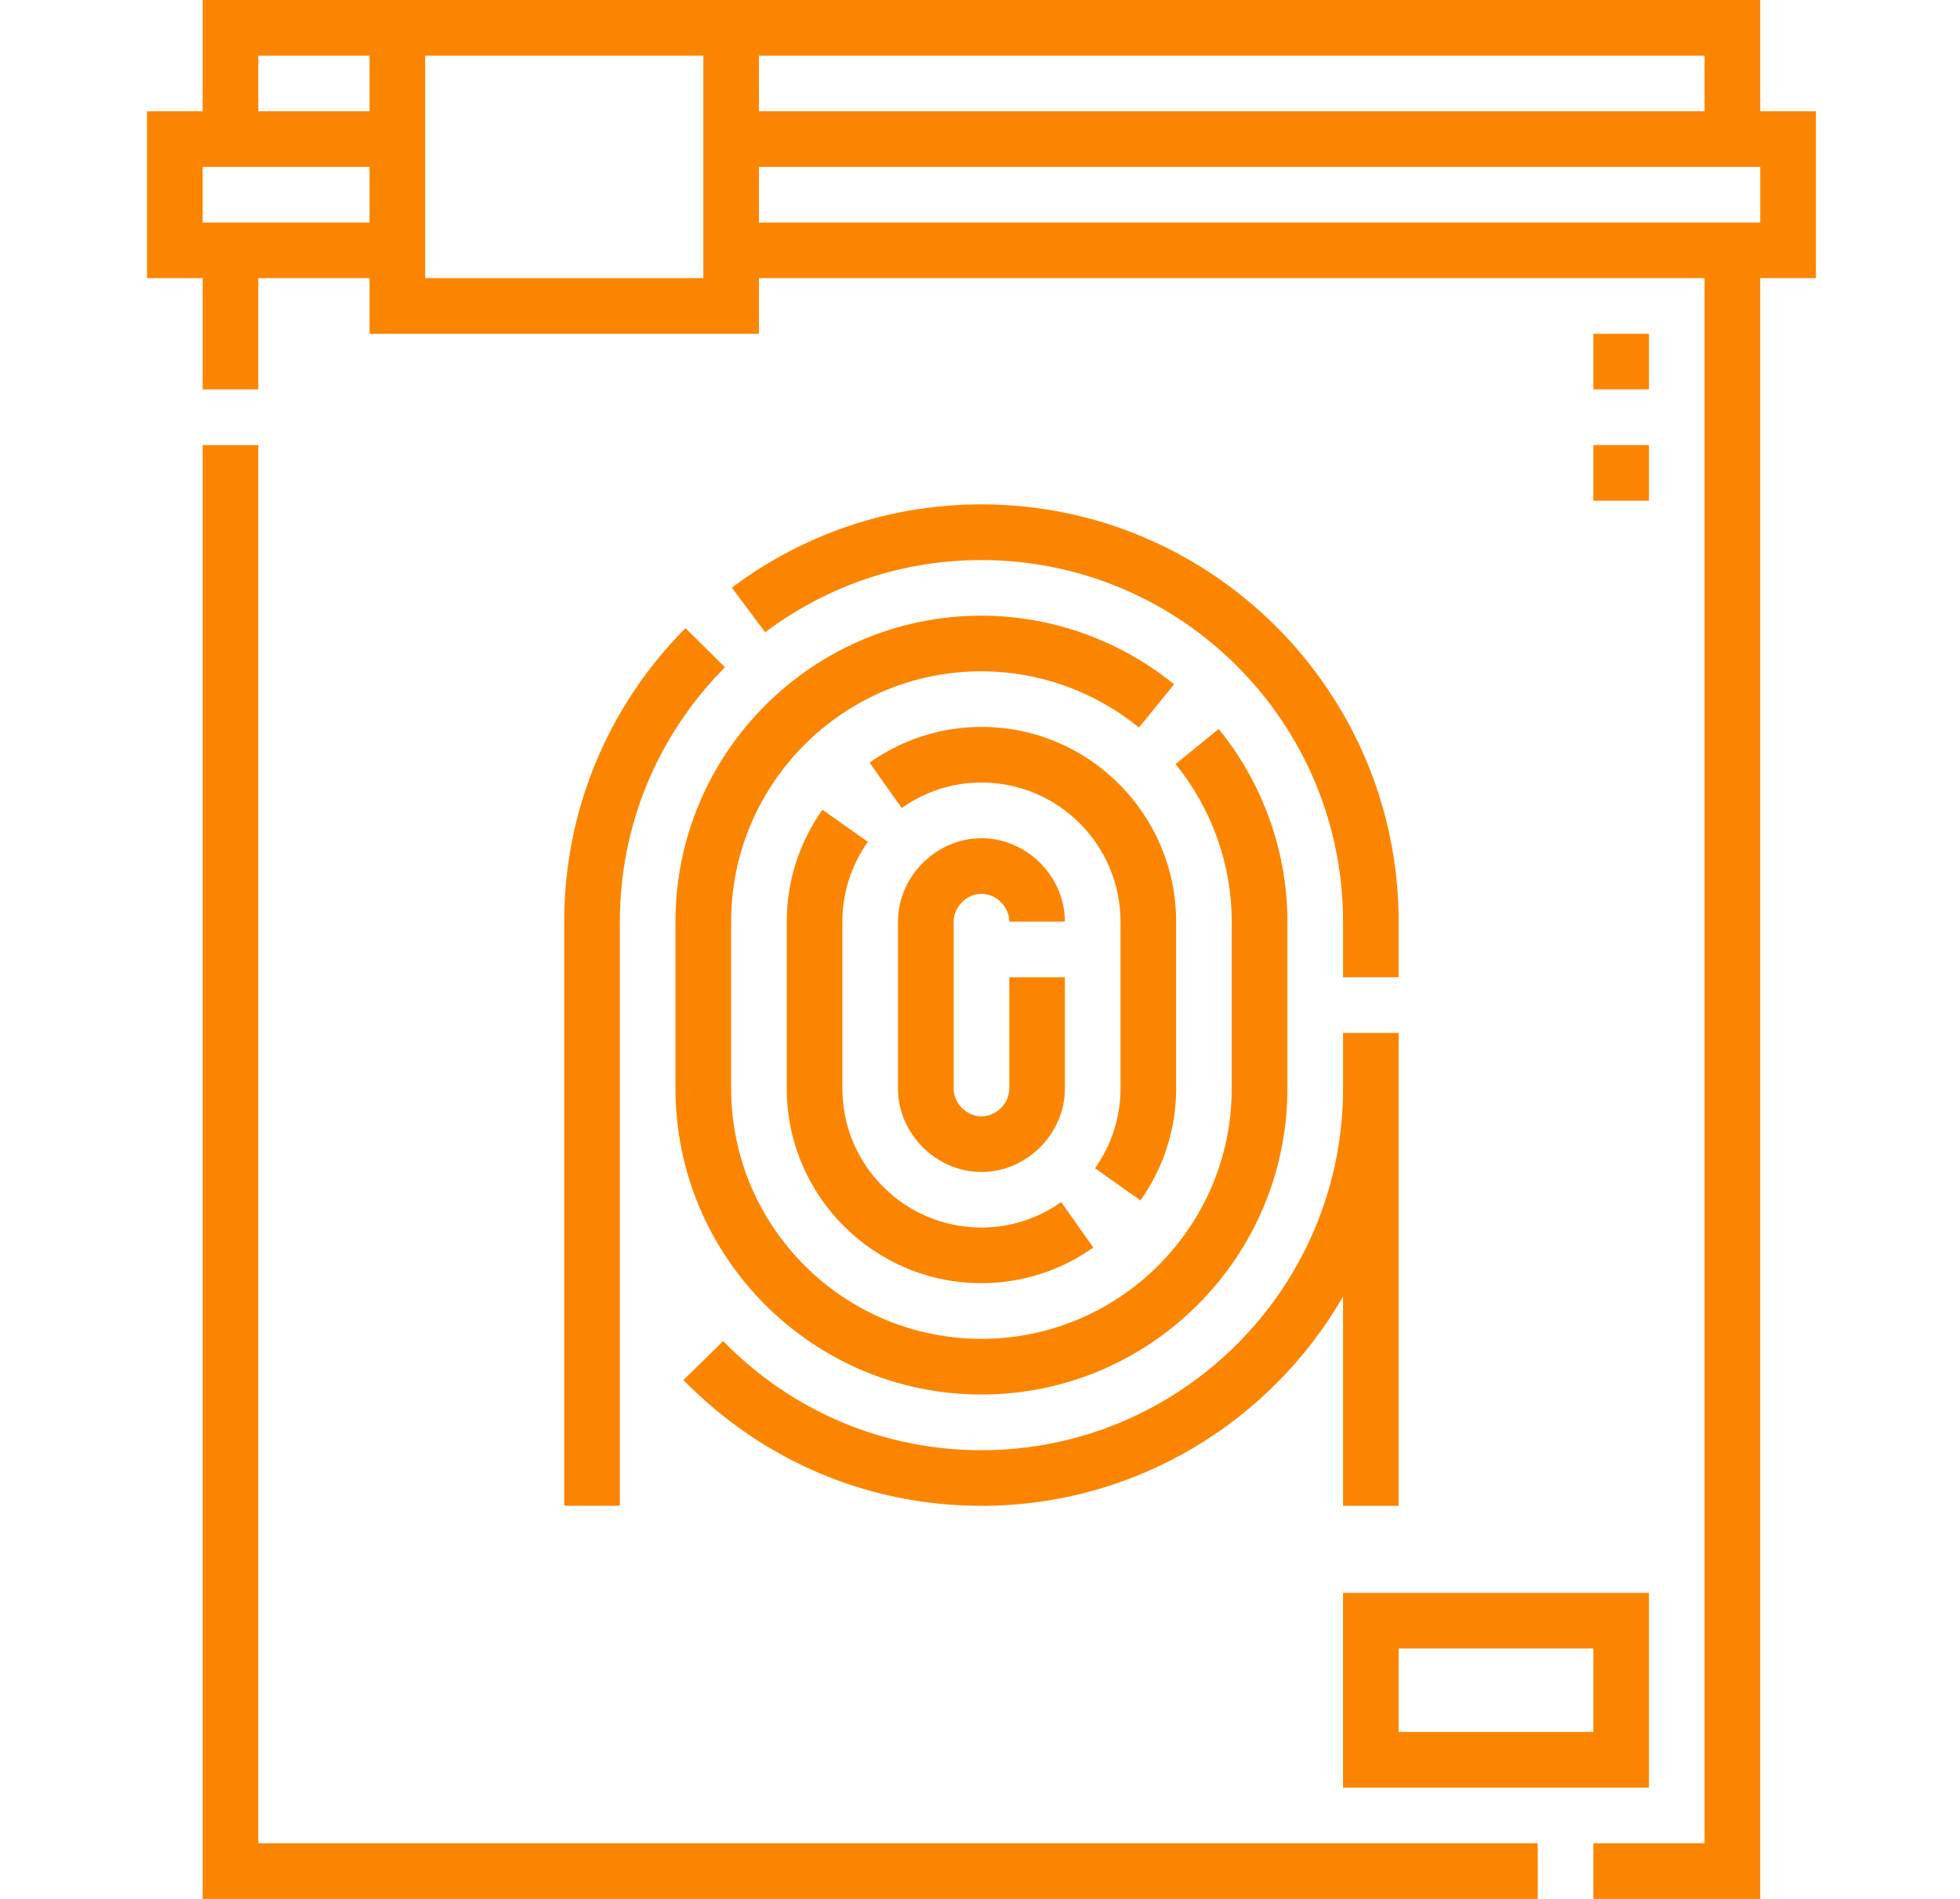
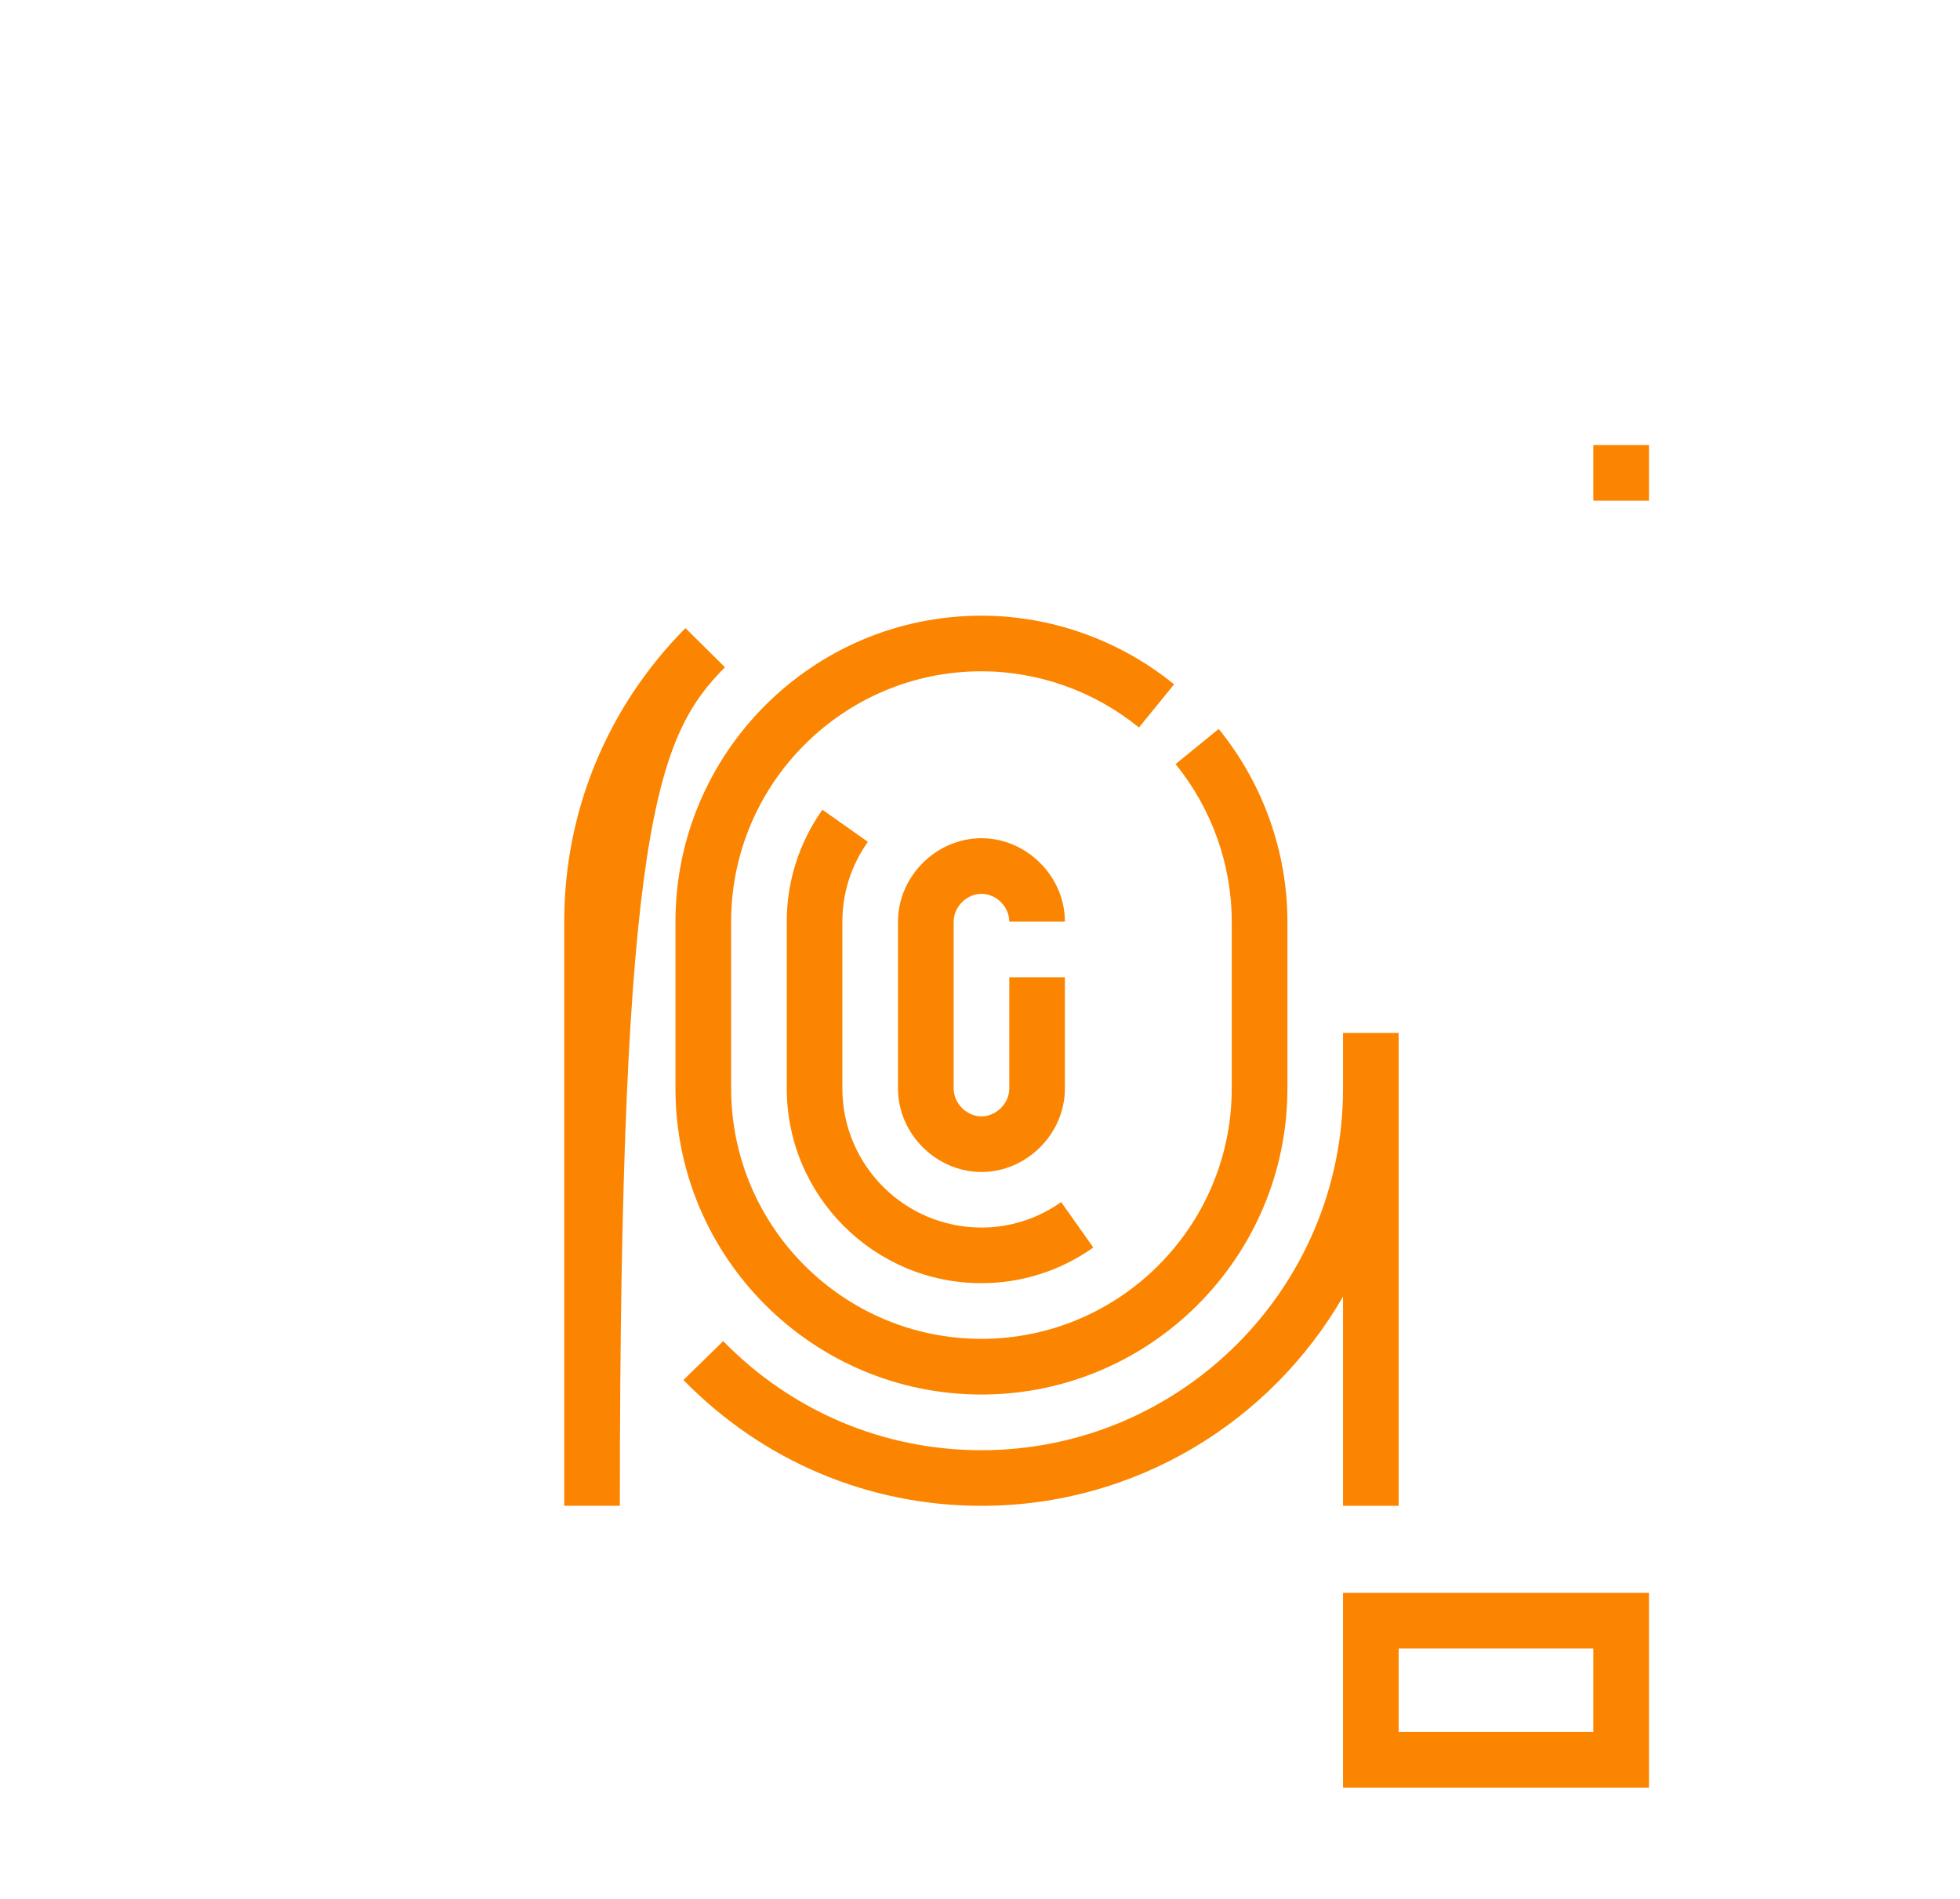
<svg xmlns="http://www.w3.org/2000/svg" width="32" height="31" viewBox="0 0 32 31" fill="none">
  <g clip-path="url(#clip0_4956_6645)">
-     <path d="M16.023 8.234C14.544 8.234 13.134 8.705 11.948 9.594L12.493 10.321C13.521 9.55 14.742 9.143 16.023 9.143C19.279 9.143 21.927 11.791 21.927 15.046V15.954H22.835V15.046C22.835 11.29 19.779 8.234 16.023 8.234Z" fill="#FB8500" />
-     <path d="M9.212 15.046V24.582H10.12V15.046C10.12 13.484 10.729 12.009 11.836 10.893L11.191 10.254C9.915 11.541 9.212 13.243 9.212 15.046Z" fill="#FB8500" />
+     <path d="M9.212 15.046V24.582H10.12C10.12 13.484 10.729 12.009 11.836 10.893L11.191 10.254C9.915 11.541 9.212 13.243 9.212 15.046Z" fill="#FB8500" />
    <path d="M21.927 16.863V17.771C21.927 21.027 19.279 23.675 16.024 23.675C14.428 23.675 12.931 23.043 11.807 21.894L11.158 22.529C12.454 23.854 14.182 24.583 16.024 24.583C18.544 24.583 20.749 23.207 21.927 21.167V24.583H22.835V16.863H21.927Z" fill="#FB8500" />
    <path d="M11.028 17.77C11.028 20.525 13.269 22.766 16.023 22.766C18.778 22.766 21.019 20.525 21.019 17.77V15.046C21.019 13.906 20.62 12.789 19.897 11.9L19.193 12.474C19.784 13.201 20.11 14.114 20.11 15.046V17.77C20.11 20.024 18.277 21.857 16.023 21.857C13.77 21.857 11.937 20.024 11.937 17.77V15.046C11.937 12.792 13.77 10.959 16.023 10.959C16.955 10.959 17.869 11.285 18.595 11.877L19.169 11.172C18.28 10.449 17.163 10.051 16.023 10.051C13.269 10.051 11.028 12.292 11.028 15.046V17.77Z" fill="#FB8500" />
-     <path d="M17.878 19.072L18.62 19.597C19.001 19.058 19.202 18.427 19.202 17.771V15.046C19.202 13.293 17.776 11.867 16.024 11.867C15.368 11.867 14.736 12.069 14.197 12.45L14.722 13.191C15.106 12.919 15.556 12.775 16.024 12.775C17.276 12.775 18.294 13.794 18.294 15.046V17.771C18.294 18.238 18.15 18.688 17.878 19.072Z" fill="#FB8500" />
    <path d="M14.169 13.743L13.427 13.219C13.046 13.758 12.845 14.389 12.845 15.045V17.77C12.845 19.523 14.271 20.948 16.023 20.948C16.68 20.948 17.311 20.747 17.85 20.366L17.325 19.624C16.941 19.896 16.491 20.04 16.023 20.04C14.771 20.04 13.753 19.022 13.753 17.77V15.045C13.753 14.578 13.897 14.128 14.169 13.743Z" fill="#FB8500" />
    <path d="M16.024 14.592C16.266 14.592 16.478 14.804 16.478 15.046H17.386C17.386 14.307 16.762 13.684 16.024 13.684C15.285 13.684 14.661 14.307 14.661 15.046V17.771C14.661 18.509 15.285 19.133 16.024 19.133C16.762 19.133 17.386 18.509 17.386 17.771V15.954H16.478V17.771C16.478 18.012 16.266 18.225 16.024 18.225C15.782 18.225 15.57 18.012 15.57 17.771V15.046C15.57 14.804 15.782 14.592 16.024 14.592Z" fill="#FB8500" />
-     <path d="M4.217 7.266H3.309V31H25.106V30.092H4.217V7.266Z" fill="#FB8500" />
-     <path d="M29.647 1.816H28.738V0H3.309V1.816H2.4V4.541H3.309V6.357H4.217V4.541H6.033V5.449H12.391V4.541H27.83V30.092H26.014V31H28.738V4.541H29.647V1.816H29.647ZM27.83 1.816H12.391V0.908H27.83V1.816ZM4.217 0.908H6.033V1.816H4.217V0.908ZM3.309 3.633V2.725H6.033V3.633H3.309ZM6.942 4.541V0.908H11.483V4.541H6.942ZM28.739 3.633H12.391V2.725H28.739V3.633H28.739Z" fill="#FB8500" />
    <path d="M21.927 29.183H26.922V26.004H21.927V29.183ZM22.835 26.912H26.014V28.274H22.835V26.912Z" fill="#FB8500" />
-     <path d="M26.014 5.449H26.922V6.357H26.014V5.449Z" fill="#FB8500" />
    <path d="M26.014 7.266H26.922V8.174H26.014V7.266Z" fill="#FB8500" />
  </g>
  <defs>
    <clipPath id="clip0_4956_6645">
      <rect width="31" height="31" fill="white" transform="translate(0.523)" />
    </clipPath>
  </defs>
</svg>